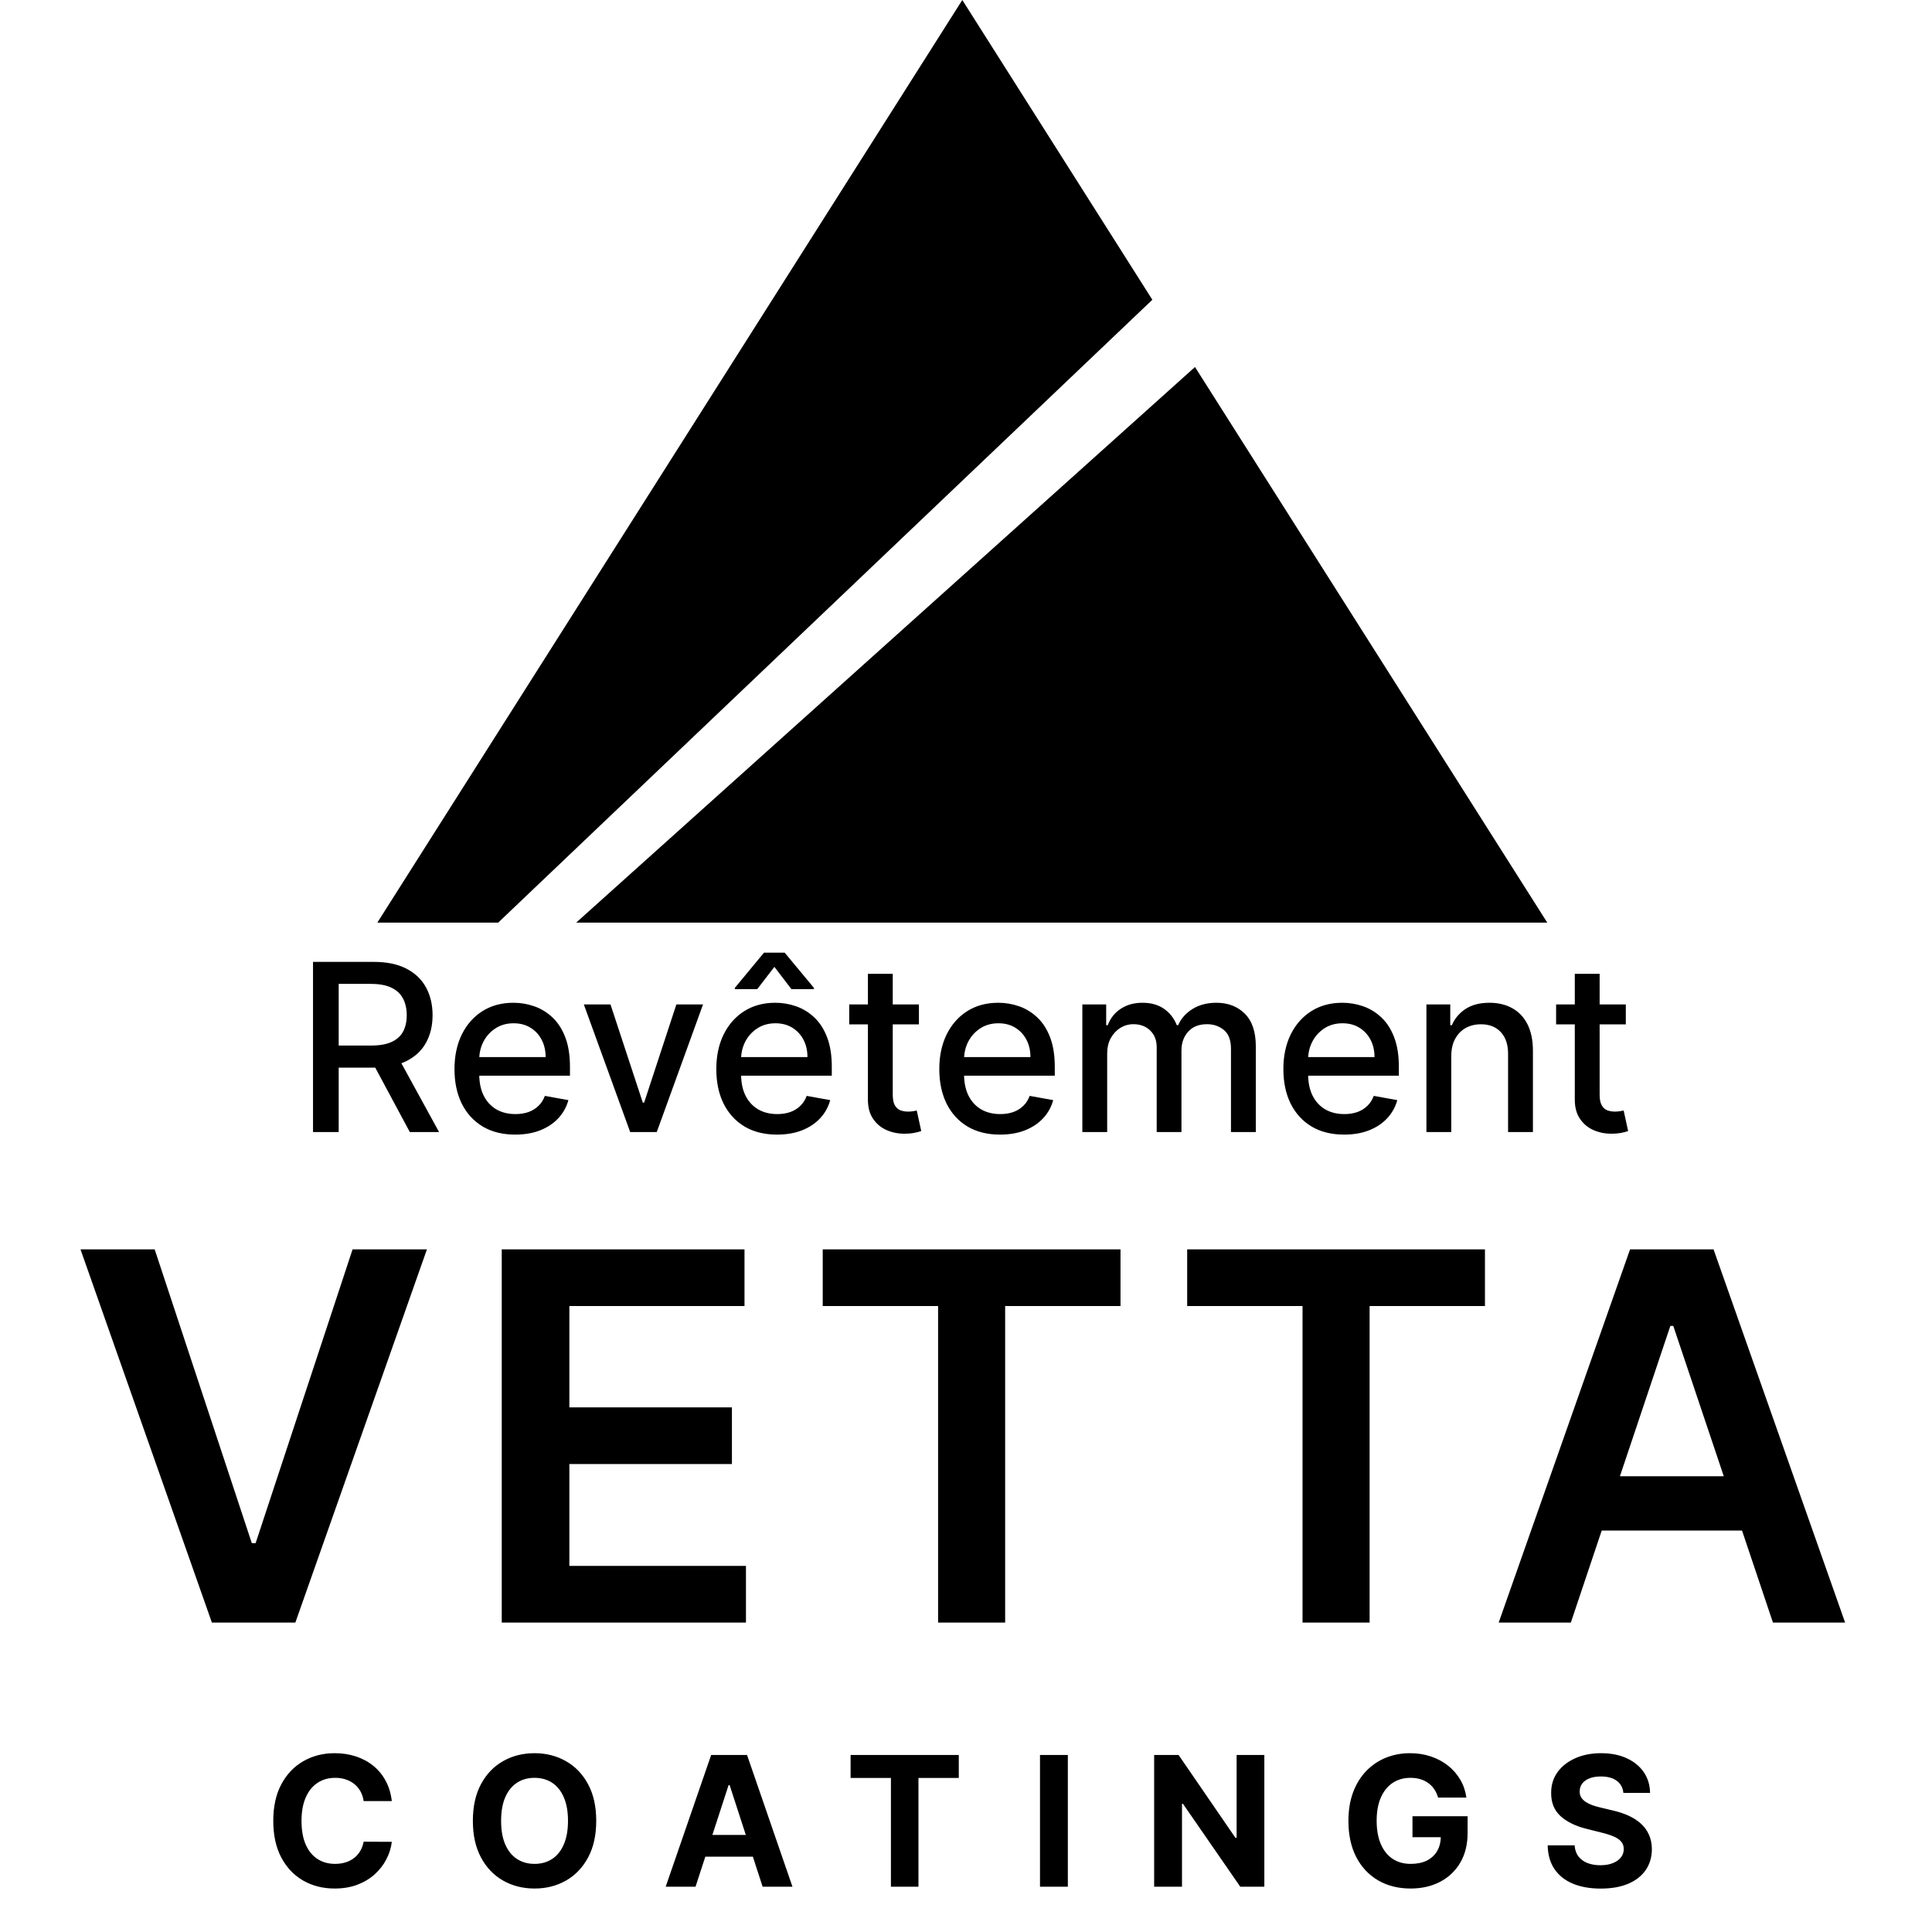
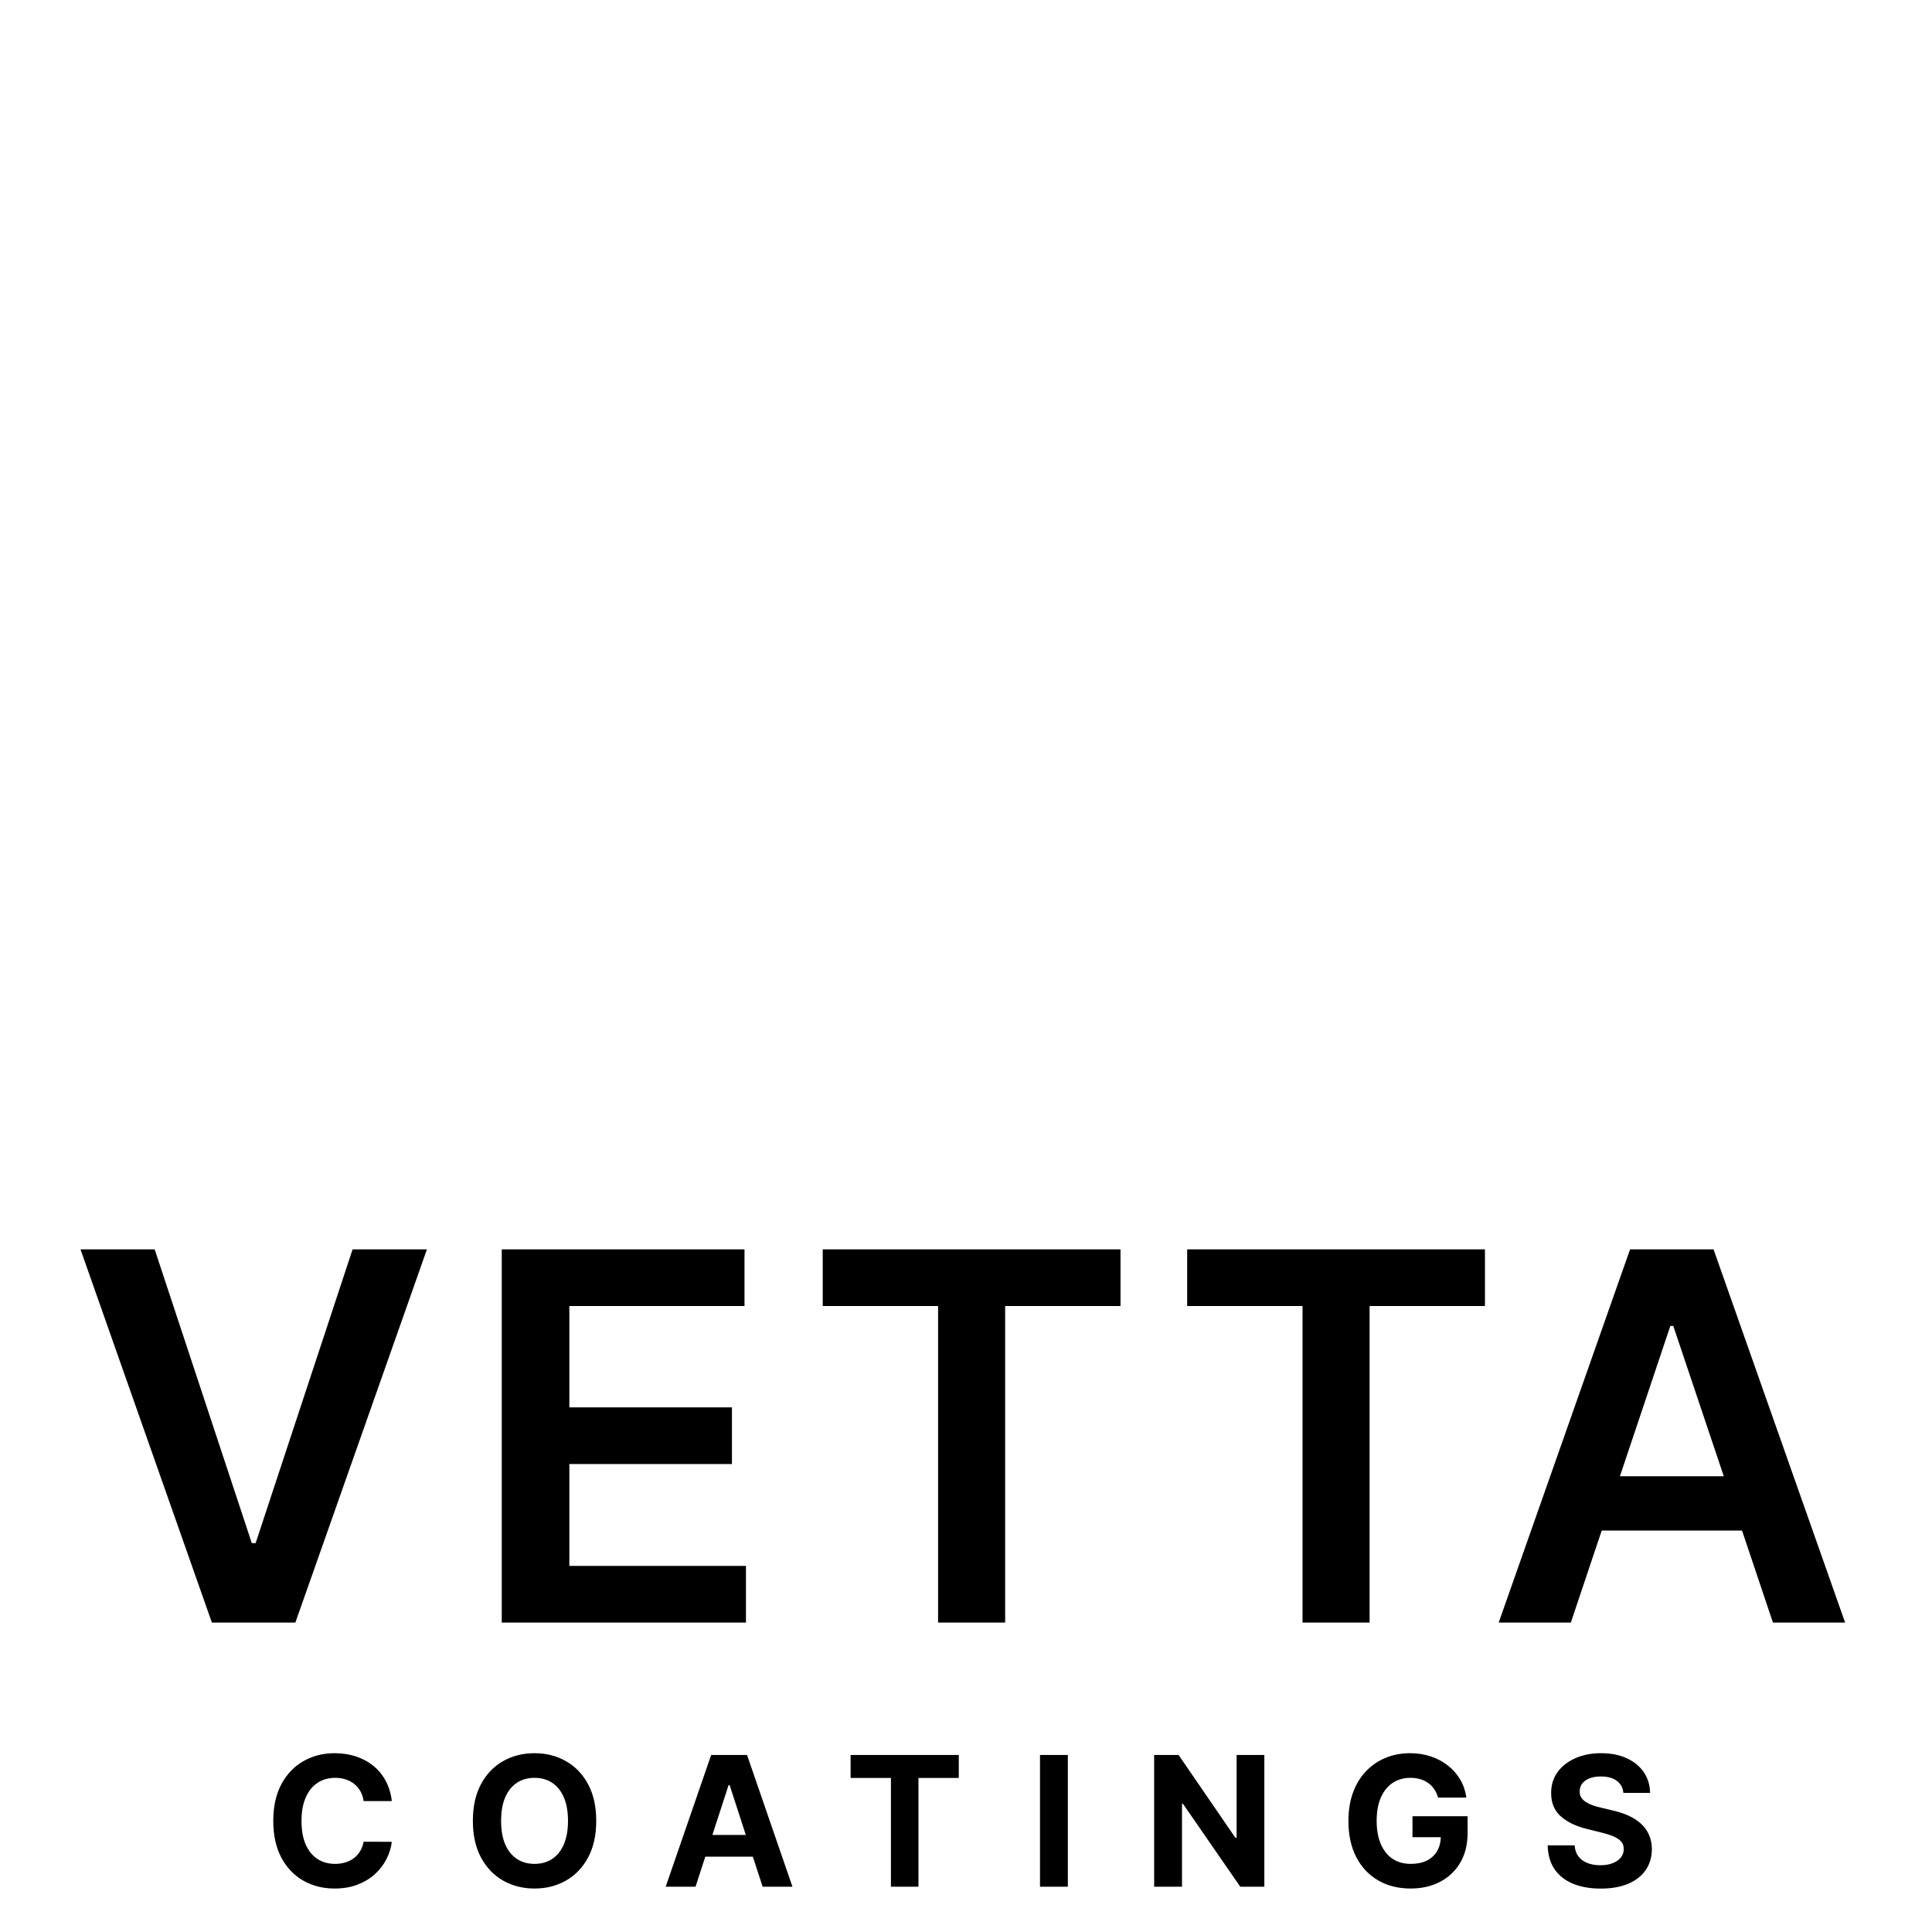
<svg xmlns="http://www.w3.org/2000/svg" width="256" height="256" viewBox="0 0 256 256" fill="none">
  <path d="M51.918 238.656H48.185C48.117 238.173 47.977 237.744 47.767 237.369C47.557 236.989 47.287 236.665 46.957 236.398C46.628 236.131 46.247 235.926 45.815 235.784C45.389 235.642 44.926 235.571 44.426 235.571C43.523 235.571 42.736 235.795 42.065 236.244C41.395 236.687 40.875 237.335 40.506 238.188C40.136 239.034 39.952 240.062 39.952 241.273C39.952 242.517 40.136 243.562 40.506 244.409C40.881 245.256 41.403 245.895 42.074 246.327C42.744 246.759 43.52 246.974 44.401 246.974C44.895 246.974 45.352 246.909 45.773 246.778C46.199 246.648 46.577 246.457 46.906 246.207C47.236 245.952 47.508 245.642 47.724 245.278C47.946 244.915 48.099 244.5 48.185 244.034L51.918 244.051C51.821 244.852 51.58 245.625 51.193 246.369C50.812 247.108 50.298 247.77 49.651 248.355C49.008 248.935 48.242 249.395 47.349 249.736C46.463 250.071 45.46 250.239 44.341 250.239C42.784 250.239 41.392 249.886 40.165 249.182C38.943 248.477 37.977 247.457 37.267 246.122C36.562 244.787 36.21 243.17 36.21 241.273C36.21 239.369 36.568 237.75 37.284 236.415C38 235.08 38.972 234.062 40.199 233.364C41.426 232.659 42.807 232.307 44.341 232.307C45.352 232.307 46.29 232.449 47.153 232.733C48.023 233.017 48.793 233.432 49.463 233.977C50.133 234.517 50.679 235.179 51.099 235.963C51.526 236.747 51.798 237.645 51.918 238.656ZM79.004 241.273C79.004 243.176 78.643 244.795 77.921 246.131C77.205 247.466 76.228 248.486 74.99 249.19C73.757 249.889 72.37 250.239 70.83 250.239C69.279 250.239 67.887 249.886 66.654 249.182C65.421 248.477 64.447 247.457 63.731 246.122C63.015 244.787 62.657 243.17 62.657 241.273C62.657 239.369 63.015 237.75 63.731 236.415C64.447 235.08 65.421 234.062 66.654 233.364C67.887 232.659 69.279 232.307 70.83 232.307C72.37 232.307 73.757 232.659 74.99 233.364C76.228 234.062 77.205 235.08 77.921 236.415C78.643 237.75 79.004 239.369 79.004 241.273ZM75.262 241.273C75.262 240.04 75.078 239 74.708 238.153C74.345 237.307 73.83 236.665 73.166 236.227C72.501 235.79 71.722 235.571 70.83 235.571C69.938 235.571 69.16 235.79 68.495 236.227C67.83 236.665 67.313 237.307 66.944 238.153C66.58 239 66.399 240.04 66.399 241.273C66.399 242.506 66.58 243.545 66.944 244.392C67.313 245.239 67.83 245.881 68.495 246.318C69.16 246.756 69.938 246.974 70.83 246.974C71.722 246.974 72.501 246.756 73.166 246.318C73.83 245.881 74.345 245.239 74.708 244.392C75.078 243.545 75.262 242.506 75.262 241.273ZM92.162 250H88.207L94.233 232.545H98.988L105.005 250H101.051L96.679 236.534H96.542L92.162 250ZM91.914 243.139H101.255V246.02H91.914V243.139ZM112.709 235.588V232.545H127.044V235.588H121.7V250H118.052V235.588H112.709ZM141.495 232.545V250H137.805V232.545H141.495ZM167.531 232.545V250H164.343L156.749 239.014H156.621V250H152.931V232.545H156.17L163.704 243.523H163.857V232.545H167.531ZM190.553 238.188C190.434 237.773 190.266 237.406 190.051 237.088C189.835 236.764 189.57 236.491 189.258 236.27C188.951 236.043 188.599 235.869 188.201 235.75C187.809 235.631 187.374 235.571 186.897 235.571C186.005 235.571 185.221 235.793 184.545 236.236C183.874 236.679 183.352 237.324 182.977 238.17C182.602 239.011 182.414 240.04 182.414 241.256C182.414 242.472 182.599 243.506 182.968 244.358C183.337 245.21 183.86 245.861 184.536 246.31C185.212 246.753 186.011 246.974 186.931 246.974C187.766 246.974 188.48 246.827 189.07 246.531C189.667 246.23 190.122 245.807 190.434 245.261C190.752 244.716 190.911 244.071 190.911 243.327L191.661 243.438H187.161V240.659H194.465V242.858C194.465 244.392 194.141 245.71 193.494 246.812C192.846 247.909 191.954 248.756 190.818 249.352C189.681 249.943 188.38 250.239 186.914 250.239C185.278 250.239 183.84 249.878 182.602 249.156C181.363 248.429 180.397 247.398 179.704 246.062C179.016 244.722 178.673 243.131 178.673 241.29C178.673 239.875 178.877 238.614 179.286 237.506C179.701 236.392 180.281 235.449 181.025 234.676C181.769 233.903 182.636 233.315 183.624 232.912C184.613 232.509 185.684 232.307 186.837 232.307C187.826 232.307 188.747 232.452 189.599 232.741C190.451 233.026 191.207 233.429 191.866 233.952C192.531 234.474 193.073 235.097 193.494 235.818C193.914 236.534 194.184 237.324 194.303 238.188H190.553ZM215.106 237.565C215.038 236.878 214.745 236.344 214.228 235.963C213.711 235.582 213.01 235.392 212.123 235.392C211.521 235.392 211.012 235.477 210.598 235.648C210.183 235.812 209.865 236.043 209.643 236.338C209.427 236.634 209.319 236.969 209.319 237.344C209.308 237.656 209.373 237.929 209.515 238.162C209.663 238.395 209.865 238.597 210.12 238.767C210.376 238.932 210.671 239.077 211.007 239.202C211.342 239.321 211.7 239.423 212.081 239.509L213.649 239.884C214.41 240.054 215.109 240.281 215.745 240.565C216.382 240.849 216.933 241.199 217.399 241.614C217.865 242.028 218.225 242.517 218.481 243.08C218.742 243.642 218.876 244.287 218.882 245.014C218.876 246.082 218.603 247.009 218.063 247.793C217.529 248.571 216.757 249.176 215.745 249.608C214.74 250.034 213.527 250.247 212.106 250.247C210.697 250.247 209.47 250.031 208.424 249.599C207.385 249.168 206.572 248.528 205.987 247.682C205.407 246.83 205.103 245.776 205.075 244.52H208.646C208.686 245.105 208.853 245.594 209.149 245.986C209.45 246.372 209.85 246.665 210.35 246.864C210.856 247.057 211.427 247.153 212.063 247.153C212.688 247.153 213.231 247.062 213.691 246.881C214.157 246.699 214.518 246.446 214.774 246.122C215.029 245.798 215.157 245.426 215.157 245.006C215.157 244.614 215.041 244.284 214.808 244.017C214.581 243.75 214.245 243.523 213.802 243.335C213.365 243.148 212.828 242.977 212.191 242.824L210.291 242.347C208.819 241.989 207.657 241.429 206.805 240.668C205.953 239.906 205.529 238.881 205.535 237.591C205.529 236.534 205.811 235.611 206.379 234.821C206.953 234.031 207.74 233.415 208.74 232.972C209.74 232.528 210.876 232.307 212.149 232.307C213.444 232.307 214.575 232.528 215.541 232.972C216.512 233.415 217.268 234.031 217.808 234.821C218.348 235.611 218.626 236.526 218.643 237.565H215.106Z" fill="black" />
  <path d="M20.494 165.545L33.365 204.472H33.872L46.719 165.545H56.571L39.136 215H28.077L10.666 165.545H20.494ZM66.485 215V165.545H98.65V173.055H75.444V186.482H96.984V193.991H75.444V207.49H98.843V215H66.485ZM109.016 173.055V165.545H148.474V173.055H133.188V215H124.302V173.055H109.016ZM157.307 173.055V165.545H196.764V173.055H181.479V215H172.592V173.055H157.307ZM208.145 215H198.583L215.993 165.545H227.053L244.487 215H234.925L221.716 175.688H221.33L208.145 215ZM208.459 195.609H234.539V202.805H208.459V195.609Z" fill="black" />
-   <path d="M41.477 150V127.455H49.513C51.26 127.455 52.709 127.755 53.861 128.357C55.021 128.959 55.887 129.792 56.459 130.856C57.032 131.913 57.318 133.135 57.318 134.522C57.318 135.902 57.028 137.116 56.449 138.166C55.876 139.208 55.01 140.019 53.85 140.599C52.698 141.179 51.249 141.468 49.502 141.468H43.414V138.54H49.194C50.295 138.54 51.19 138.382 51.88 138.067C52.577 137.751 53.087 137.292 53.41 136.691C53.733 136.089 53.895 135.366 53.895 134.522C53.895 133.671 53.729 132.933 53.399 132.309C53.076 131.685 52.566 131.208 51.869 130.878C51.179 130.541 50.273 130.372 49.15 130.372H44.879V150H41.477ZM52.606 139.828L58.177 150H54.302L48.842 139.828H52.606ZM68.269 150.341C66.603 150.341 65.168 149.985 63.965 149.273C62.768 148.554 61.844 147.545 61.19 146.246C60.545 144.94 60.222 143.41 60.222 141.656C60.222 139.924 60.545 138.397 61.19 137.076C61.844 135.755 62.754 134.724 63.92 133.983C65.095 133.241 66.467 132.871 68.038 132.871C68.992 132.871 69.916 133.029 70.812 133.344C71.707 133.66 72.511 134.155 73.223 134.83C73.935 135.505 74.496 136.382 74.907 137.461C75.318 138.533 75.523 139.835 75.523 141.369V142.536H62.082V140.07H72.298C72.298 139.204 72.122 138.437 71.77 137.77C71.417 137.094 70.922 136.562 70.284 136.173C69.652 135.784 68.911 135.59 68.06 135.59C67.135 135.59 66.328 135.817 65.638 136.272C64.955 136.72 64.427 137.307 64.053 138.034C63.686 138.753 63.502 139.535 63.502 140.379V142.305C63.502 143.435 63.7 144.397 64.097 145.189C64.5 145.982 65.062 146.587 65.781 147.006C66.5 147.417 67.341 147.622 68.302 147.622C68.926 147.622 69.495 147.534 70.008 147.358C70.522 147.174 70.966 146.903 71.34 146.543C71.715 146.184 72.001 145.74 72.199 145.211L75.314 145.773C75.065 146.69 74.617 147.494 73.971 148.184C73.333 148.866 72.529 149.398 71.561 149.78C70.599 150.154 69.502 150.341 68.269 150.341ZM93.156 133.091L87.025 150H83.502L77.359 133.091H80.893L85.175 146.103H85.351L89.623 133.091H93.156ZM102.962 150.341C101.296 150.341 99.862 149.985 98.658 149.273C97.462 148.554 96.537 147.545 95.884 146.246C95.238 144.94 94.915 143.41 94.915 141.656C94.915 139.924 95.238 138.397 95.884 137.076C96.537 135.755 97.447 134.724 98.614 133.983C99.788 133.241 101.161 132.871 102.731 132.871C103.685 132.871 104.61 133.029 105.505 133.344C106.401 133.66 107.204 134.155 107.916 134.83C108.628 135.505 109.189 136.382 109.6 137.461C110.011 138.533 110.217 139.835 110.217 141.369V142.536H96.775V140.07H106.991C106.991 139.204 106.815 138.437 106.463 137.77C106.111 137.094 105.615 136.562 104.977 136.173C104.346 135.784 103.604 135.59 102.753 135.59C101.828 135.59 101.021 135.817 100.331 136.272C99.649 136.72 99.12 137.307 98.746 138.034C98.379 138.753 98.196 139.535 98.196 140.379V142.305C98.196 143.435 98.394 144.397 98.79 145.189C99.194 145.982 99.755 146.587 100.474 147.006C101.194 147.417 102.034 147.622 102.995 147.622C103.619 147.622 104.188 147.534 104.702 147.358C105.215 147.174 105.659 146.903 106.034 146.543C106.408 146.184 106.694 145.74 106.892 145.211L110.008 145.773C109.758 146.69 109.311 147.494 108.665 148.184C108.026 148.866 107.223 149.398 106.254 149.78C105.292 150.154 104.195 150.341 102.962 150.341ZM104.867 131.065L102.61 128.115L100.342 131.065H97.37V130.9L101.234 126.233H103.975L107.85 130.9V131.065H104.867ZM121.762 133.091V135.733H112.526V133.091H121.762ZM115.003 129.04H118.294V145.035C118.294 145.674 118.39 146.154 118.581 146.477C118.771 146.793 119.017 147.009 119.318 147.127C119.626 147.237 119.96 147.292 120.32 147.292C120.584 147.292 120.815 147.274 121.013 147.237C121.212 147.2 121.366 147.171 121.476 147.149L122.07 149.868C121.879 149.941 121.608 150.015 121.256 150.088C120.903 150.169 120.463 150.213 119.935 150.22C119.069 150.235 118.261 150.081 117.513 149.758C116.764 149.435 116.159 148.936 115.696 148.261C115.234 147.585 115.003 146.738 115.003 145.718V129.04ZM132.509 150.341C130.843 150.341 129.408 149.985 128.205 149.273C127.009 148.554 126.084 147.545 125.431 146.246C124.785 144.94 124.462 143.41 124.462 141.656C124.462 139.924 124.785 138.397 125.431 137.076C126.084 135.755 126.994 134.724 128.161 133.983C129.335 133.241 130.707 132.871 132.278 132.871C133.232 132.871 134.157 133.029 135.052 133.344C135.947 133.66 136.751 134.155 137.463 134.83C138.175 135.505 138.736 136.382 139.147 137.461C139.558 138.533 139.764 139.835 139.764 141.369V142.536H126.322V140.07H136.538C136.538 139.204 136.362 138.437 136.01 137.77C135.658 137.094 135.162 136.562 134.524 136.173C133.893 135.784 133.151 135.59 132.3 135.59C131.375 135.59 130.568 135.817 129.878 136.272C129.196 136.72 128.667 137.307 128.293 138.034C127.926 138.753 127.742 139.535 127.742 140.379V142.305C127.742 143.435 127.941 144.397 128.337 145.189C128.741 145.982 129.302 146.587 130.021 147.006C130.74 147.417 131.581 147.622 132.542 147.622C133.166 147.622 133.735 147.534 134.248 147.358C134.762 147.174 135.206 146.903 135.581 146.543C135.955 146.184 136.241 145.74 136.439 145.211L139.555 145.773C139.305 146.69 138.857 147.494 138.212 148.184C137.573 148.866 136.769 149.398 135.801 149.78C134.839 150.154 133.742 150.341 132.509 150.341ZM143.416 150V133.091H146.575V135.843H146.784C147.137 134.911 147.713 134.184 148.513 133.663C149.313 133.135 150.27 132.871 151.386 132.871C152.516 132.871 153.463 133.135 154.226 133.663C154.997 134.192 155.566 134.918 155.933 135.843H156.109C156.512 134.94 157.154 134.221 158.035 133.685C158.916 133.142 159.965 132.871 161.184 132.871C162.717 132.871 163.969 133.351 164.938 134.313C165.914 135.274 166.402 136.724 166.402 138.661V150H163.11V138.969C163.11 137.825 162.798 136.995 162.174 136.482C161.551 135.968 160.806 135.711 159.94 135.711C158.868 135.711 158.035 136.041 157.441 136.702C156.846 137.355 156.549 138.195 156.549 139.223V150H153.268V138.76C153.268 137.843 152.982 137.105 152.41 136.548C151.837 135.99 151.092 135.711 150.175 135.711C149.551 135.711 148.975 135.876 148.447 136.206C147.926 136.529 147.504 136.981 147.181 137.56C146.865 138.14 146.707 138.812 146.707 139.575V150H143.416ZM178.101 150.341C176.435 150.341 175 149.985 173.797 149.273C172.6 148.554 171.676 147.545 171.022 146.246C170.377 144.94 170.054 143.41 170.054 141.656C170.054 139.924 170.377 138.397 171.022 137.076C171.676 135.755 172.586 134.724 173.753 133.983C174.927 133.241 176.299 132.871 177.87 132.871C178.824 132.871 179.749 133.029 180.644 133.344C181.539 133.66 182.343 134.155 183.055 134.83C183.767 135.505 184.328 136.382 184.739 137.461C185.15 138.533 185.356 139.835 185.356 141.369V142.536H171.914V140.07H182.13C182.13 139.204 181.954 138.437 181.602 137.77C181.249 137.094 180.754 136.562 180.116 136.173C179.484 135.784 178.743 135.59 177.892 135.59C176.967 135.59 176.16 135.817 175.47 136.272C174.787 136.72 174.259 137.307 173.885 138.034C173.518 138.753 173.334 139.535 173.334 140.379V142.305C173.334 143.435 173.532 144.397 173.929 145.189C174.332 145.982 174.894 146.587 175.613 147.006C176.332 147.417 177.173 147.622 178.134 147.622C178.758 147.622 179.327 147.534 179.84 147.358C180.354 147.174 180.798 146.903 181.172 146.543C181.547 146.184 181.833 145.74 182.031 145.211L185.146 145.773C184.897 146.69 184.449 147.494 183.803 148.184C183.165 148.866 182.361 149.398 181.392 149.78C180.431 150.154 179.334 150.341 178.101 150.341ZM192.299 139.96V150H189.008V133.091H192.167V135.843H192.376C192.765 134.948 193.374 134.228 194.204 133.685C195.04 133.142 196.093 132.871 197.363 132.871C198.515 132.871 199.524 133.113 200.39 133.597C201.256 134.074 201.928 134.786 202.405 135.733C202.882 136.68 203.121 137.85 203.121 139.245V150H199.829V139.641C199.829 138.415 199.51 137.458 198.871 136.768C198.233 136.071 197.356 135.722 196.24 135.722C195.477 135.722 194.798 135.887 194.204 136.217C193.617 136.548 193.151 137.032 192.806 137.67C192.468 138.302 192.299 139.065 192.299 139.96ZM215.428 133.091V135.733H206.192V133.091H215.428ZM208.669 129.04H211.96V145.035C211.96 145.674 212.056 146.154 212.247 146.477C212.437 146.793 212.683 147.009 212.984 147.127C213.292 147.237 213.626 147.292 213.986 147.292C214.25 147.292 214.481 147.274 214.68 147.237C214.878 147.2 215.032 147.171 215.142 147.149L215.736 149.868C215.546 149.941 215.274 150.015 214.922 150.088C214.569 150.169 214.129 150.213 213.601 150.22C212.735 150.235 211.927 150.081 211.179 149.758C210.43 149.435 209.825 148.936 209.362 148.261C208.9 147.585 208.669 146.738 208.669 145.718V129.04Z" fill="black" />
-   <path d="M152.692 39.72L66.014 122.25H50L127.51 0L152.692 39.72ZM205.019 122.25H76.348L158.342 48.63L205.019 122.25Z" fill="black" />
</svg>